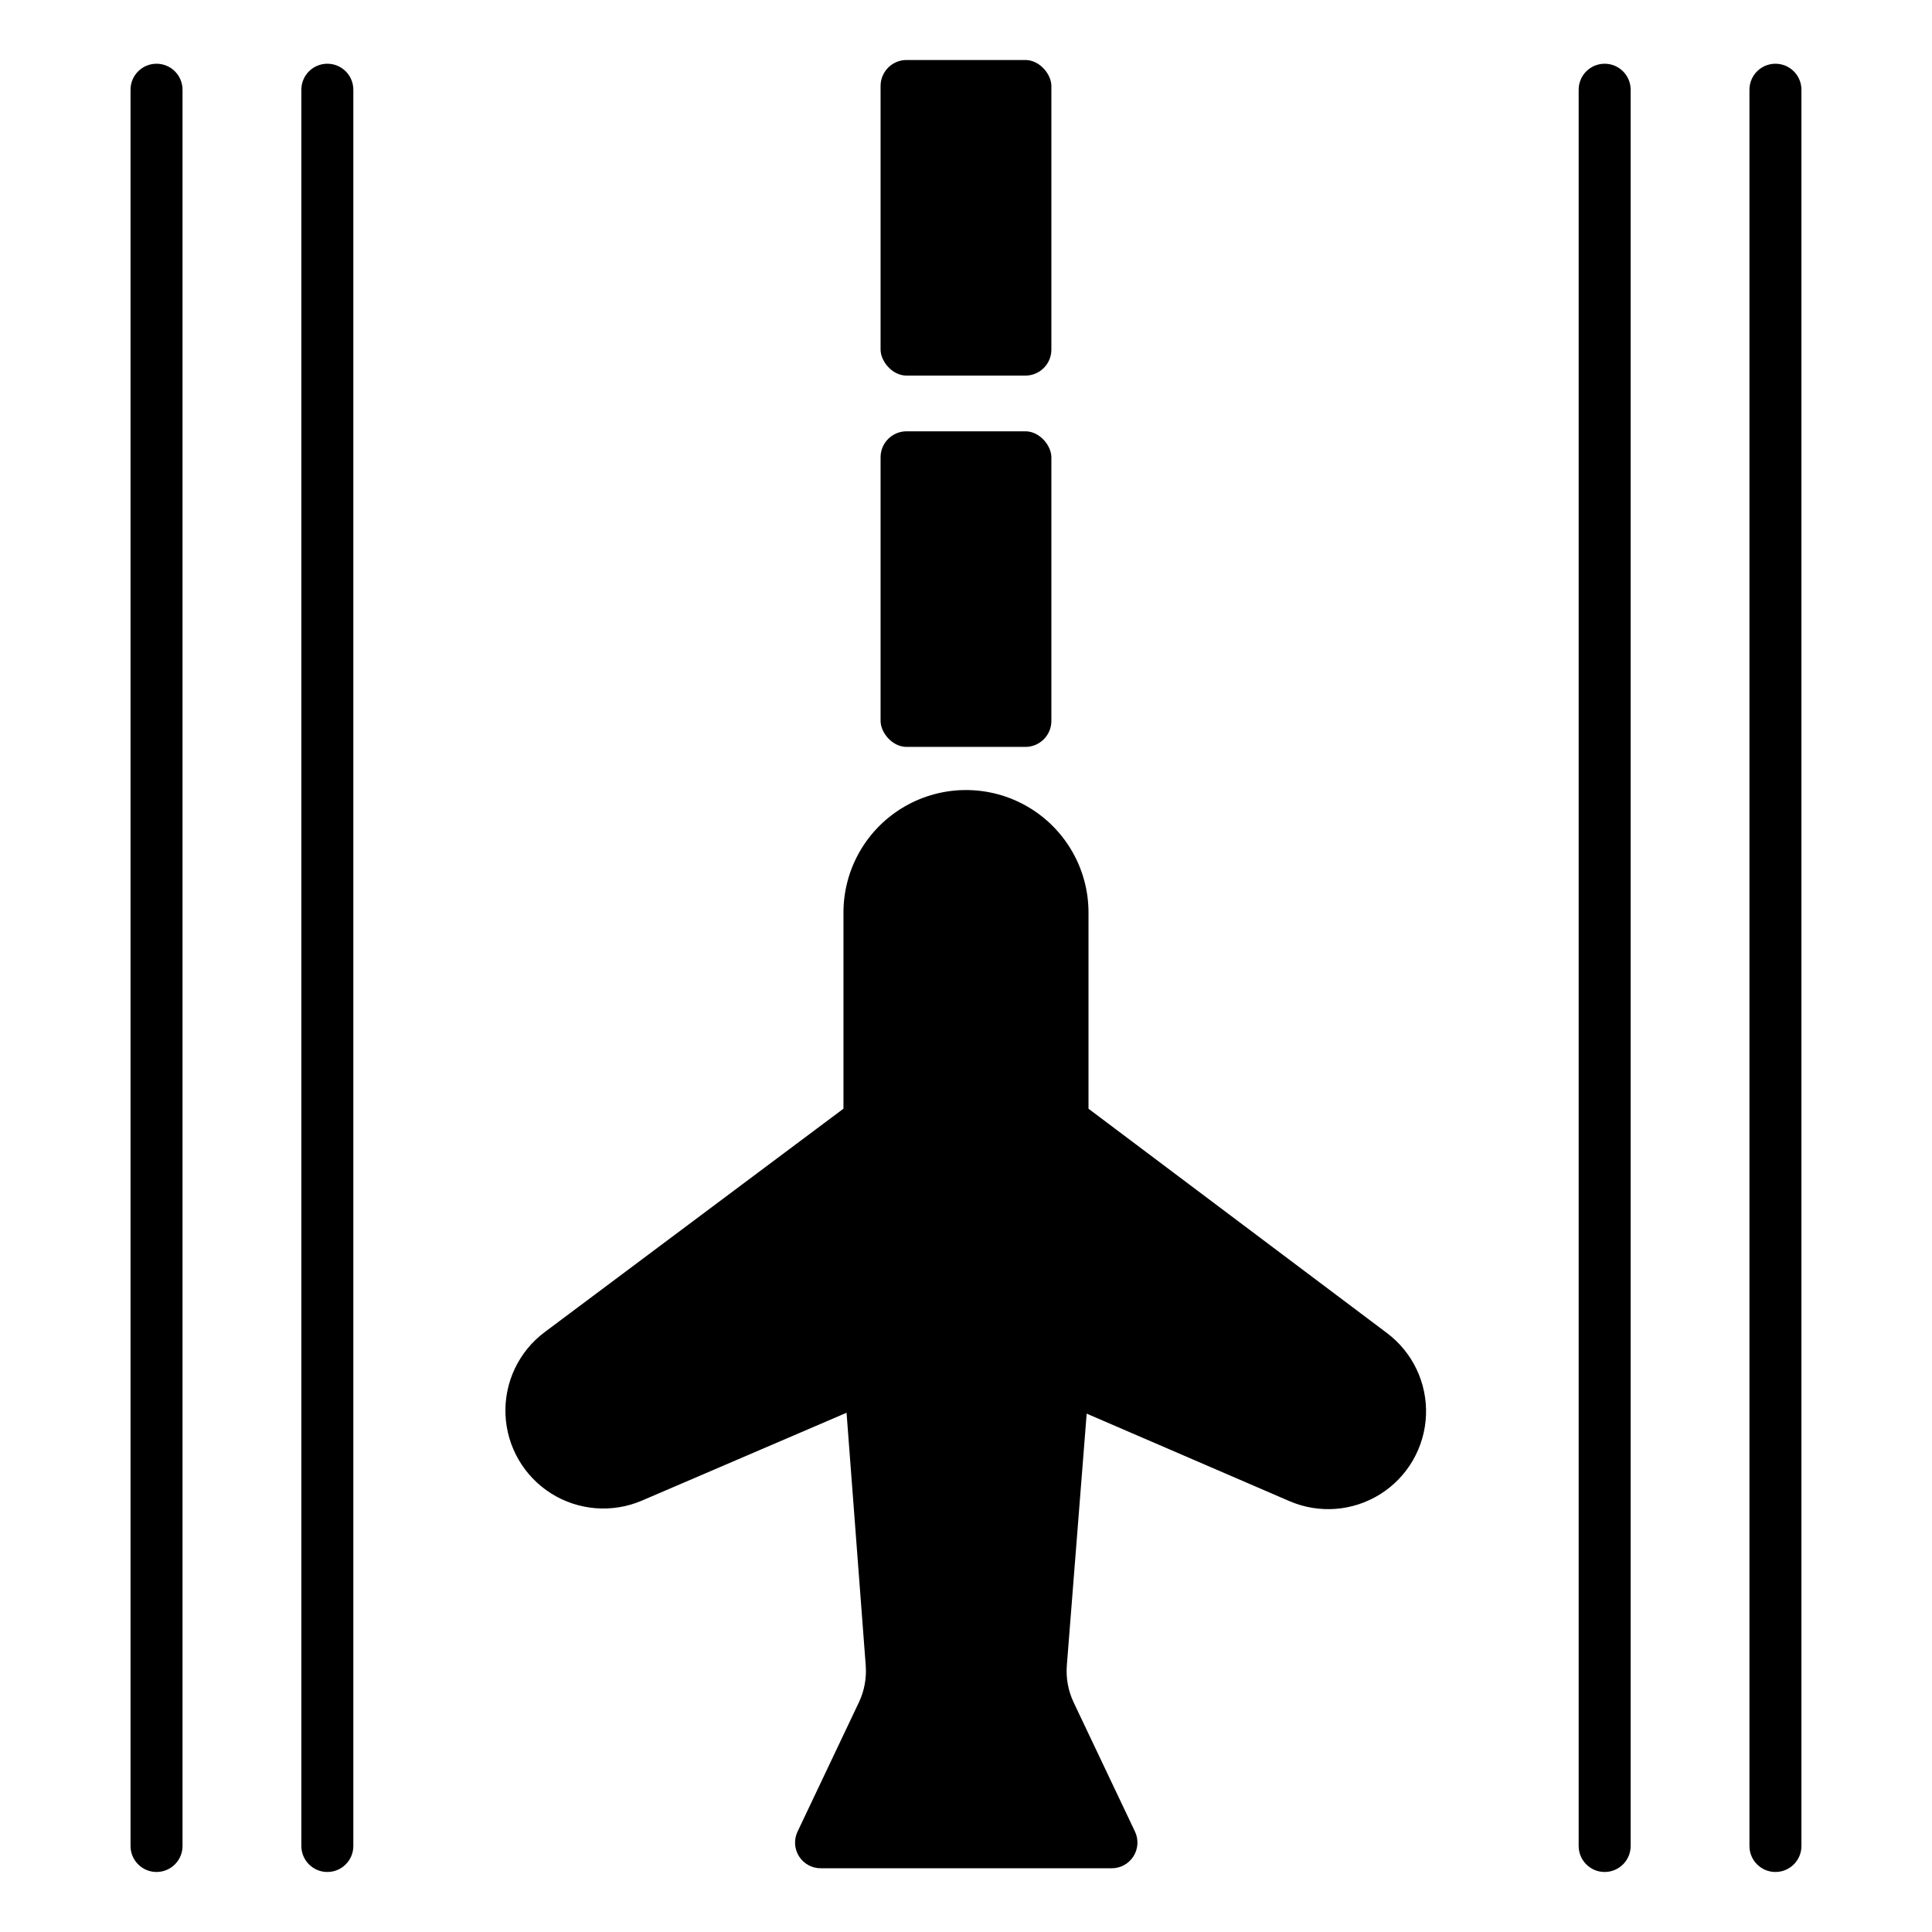
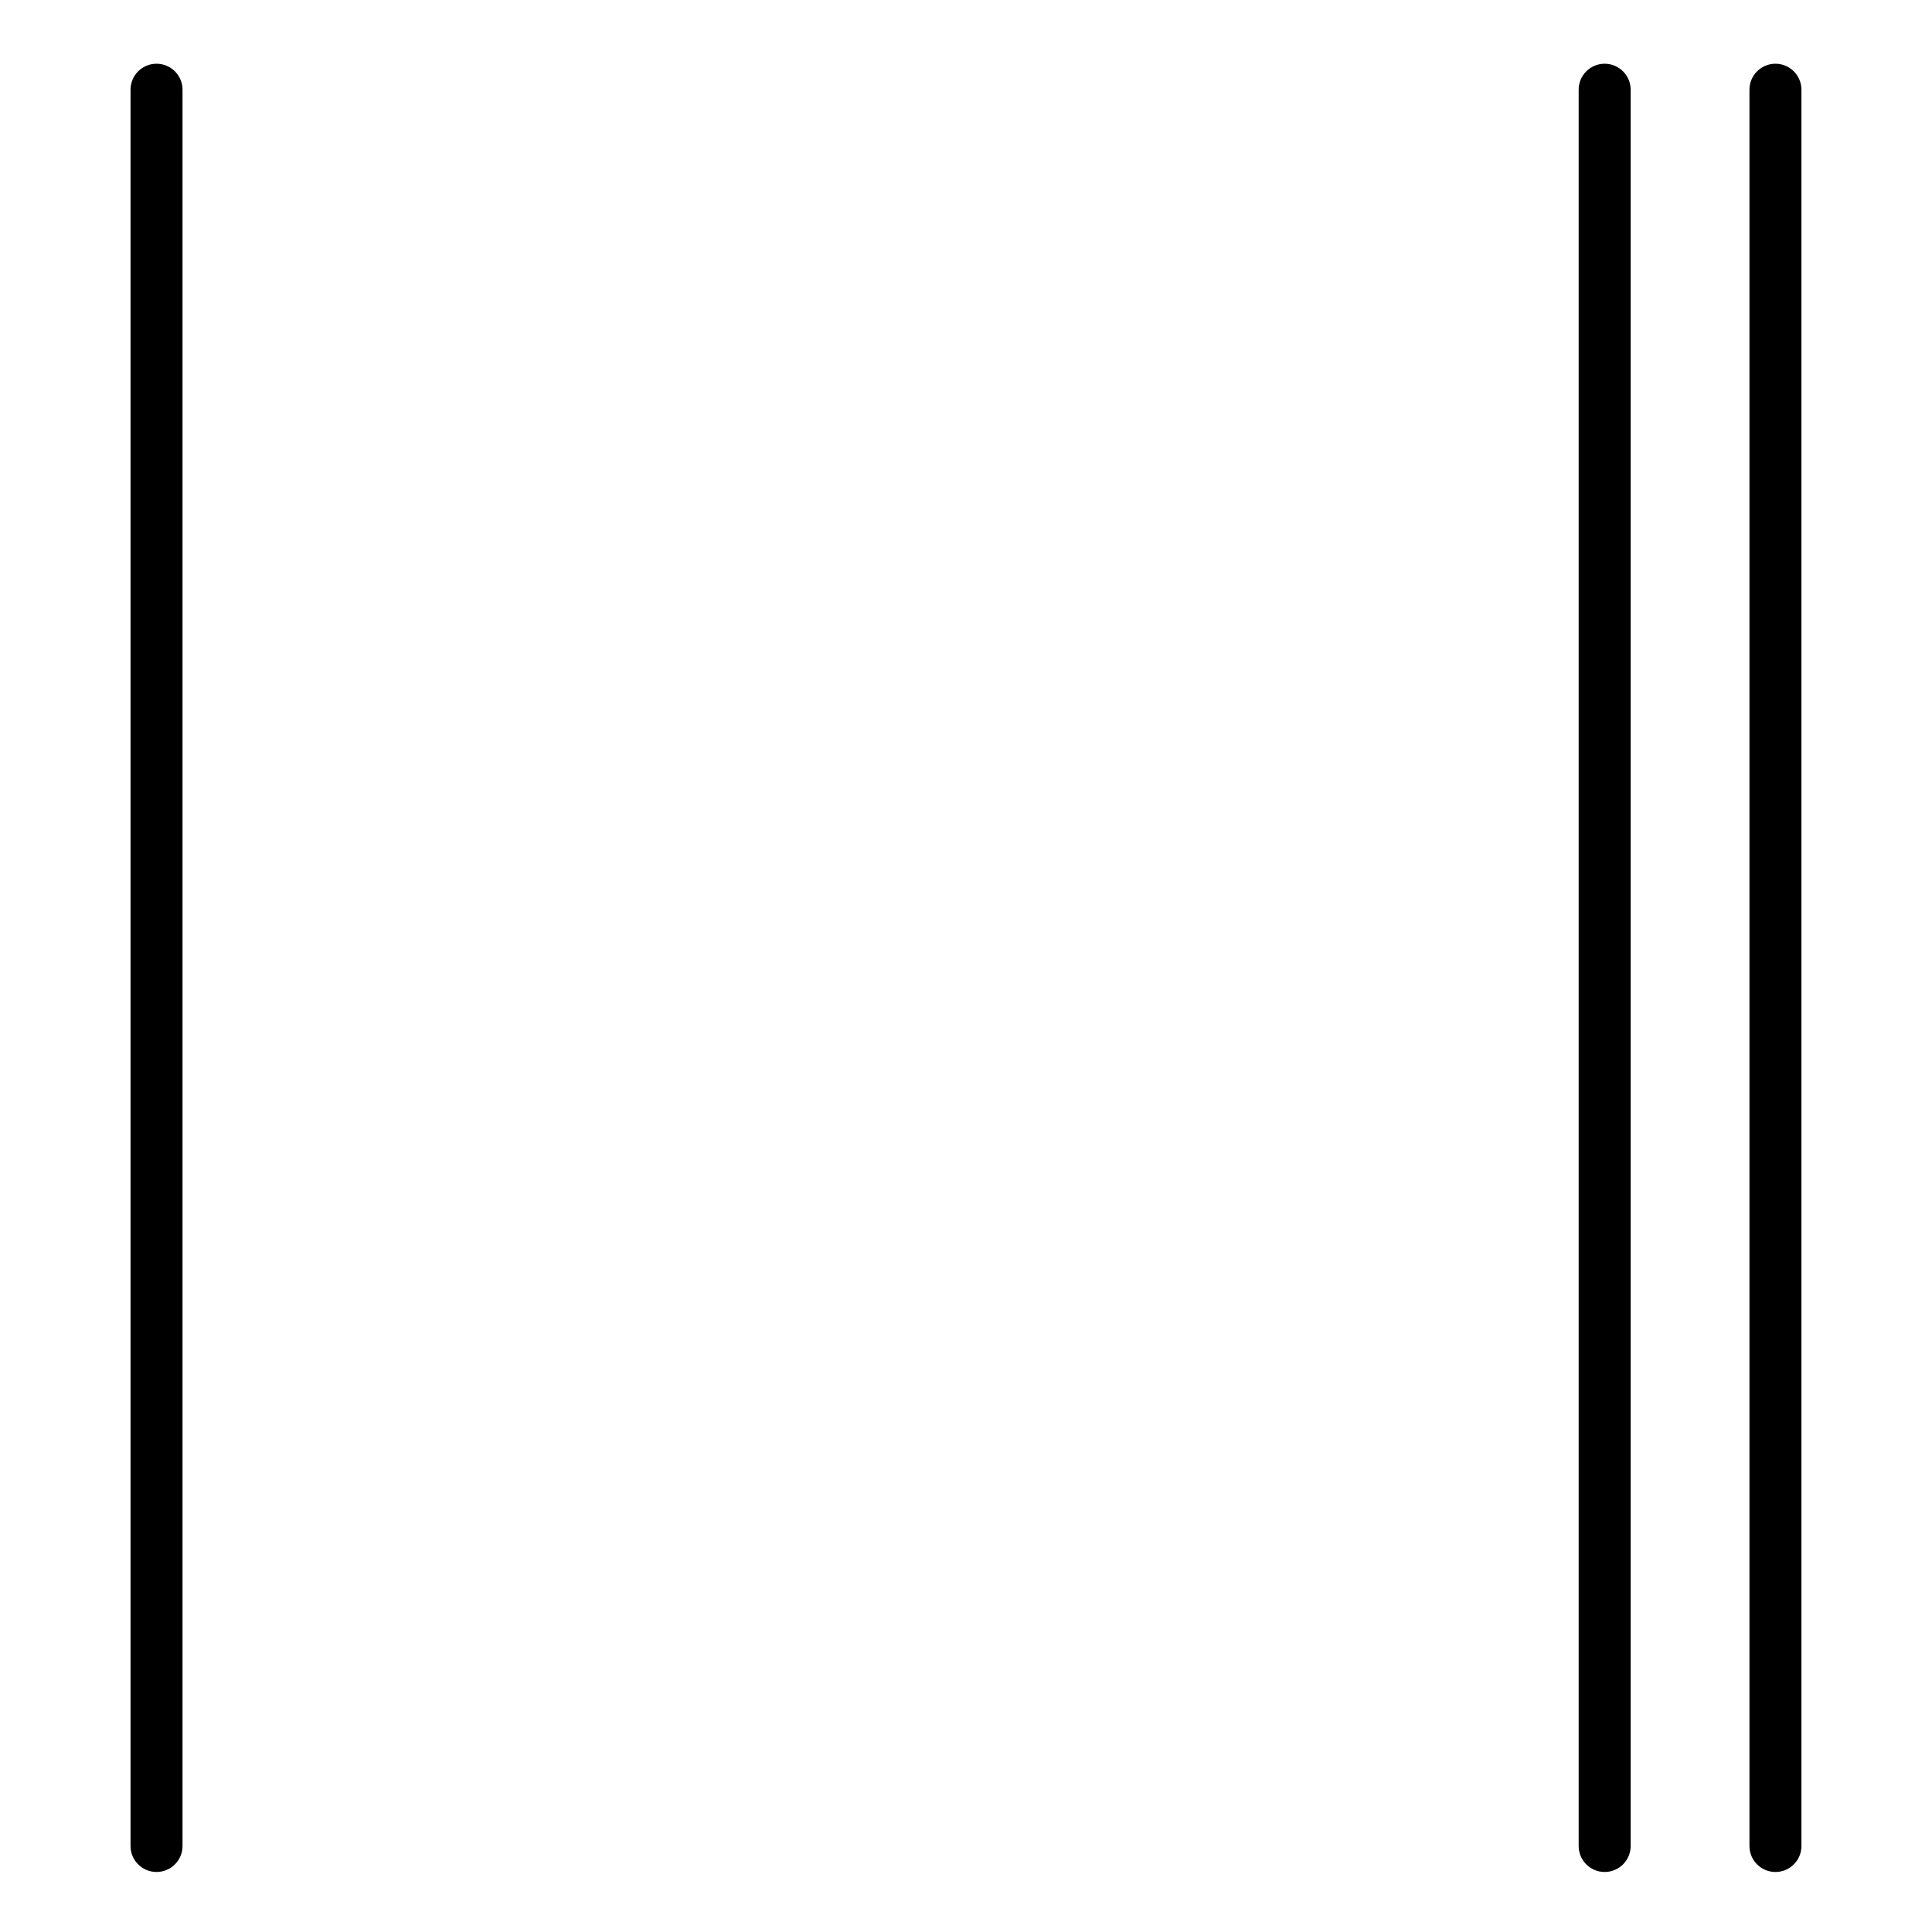
<svg xmlns="http://www.w3.org/2000/svg" fill="#000000" width="800px" height="800px" version="1.1" viewBox="144 144 512 512">
  <g>
-     <path d="m384.25 159.9h31.488c3.805 0 6.887 3.805 6.887 6.887v69.863c0 3.805-3.082 6.887-6.887 6.887h-31.488c-3.805 0-6.887-3.805-6.887-6.887v-69.863c0-3.805 3.082-6.887 6.887-6.887z" />
-     <path d="m384.25 258.3h31.488c3.805 0 6.887 3.805 6.887 6.887v69.863c0 3.805-3.082 6.887-6.887 6.887h-31.488c-3.805 0-6.887-3.805-6.887-6.887v-69.863c0-3.805 3.082-6.887 6.887-6.887z" />
-     <path d="m511.56 497.27-79.094-59.445v-51.984c0-11.602-6.188-22.32-16.234-28.121-10.047-5.801-22.426-5.801-32.473 0-10.047 5.801-16.234 16.52-16.234 28.121v51.973l-79.191 59.223v-0.004c-6.84 5.125-10.719 13.281-10.375 21.816 0.34 8.539 4.863 16.359 12.086 20.918 7.227 4.559 16.23 5.269 24.082 1.902l54.219-23.273 5.082 66.969c0.254 3.367-0.371 6.742-1.82 9.793l-16.246 34.234c-1.012 2.117-0.859 4.609 0.41 6.59 1.266 1.977 3.465 3.16 5.816 3.125h76.961-0.004c2.356 0.031 4.559-1.16 5.824-3.144s1.418-4.481 0.402-6.602l-16.23-34.184c-1.457-3.066-2.082-6.457-1.816-9.84l5.258-66.711 53.746 23.191c7.84 3.383 16.84 2.688 24.066-1.855 7.227-4.543 11.758-12.352 12.109-20.879 0.352-8.531-3.516-16.688-10.344-21.812z" />
    <path d="m185.48 160.89c-3.801 0-6.887 3.082-6.887 6.887v465.43c0 3.805 3.086 6.887 6.887 6.887 3.805 0 6.891-3.082 6.891-6.887v-465.43c0-1.828-0.727-3.578-2.019-4.871-1.289-1.289-3.043-2.016-4.871-2.016z" />
-     <path d="m230.75 160.89c-3.805 0-6.887 3.082-6.887 6.887v465.43c0 3.805 3.082 6.887 6.887 6.887s6.887-3.082 6.887-6.887v-465.43c0-1.828-0.723-3.578-2.016-4.871-1.293-1.289-3.043-2.016-4.871-2.016z" />
    <path d="m569.25 160.89c-3.805 0-6.887 3.082-6.887 6.887v465.43c0 3.805 3.082 6.887 6.887 6.887 3.805 0 6.891-3.082 6.891-6.887v-465.43c0-1.828-0.727-3.578-2.019-4.871-1.293-1.289-3.043-2.016-4.871-2.016z" />
    <path d="m614.51 160.89c-3.805 0-6.887 3.082-6.887 6.887v465.43c0 3.805 3.082 6.887 6.887 6.887 3.805 0 6.887-3.082 6.887-6.887v-465.43c0-1.828-0.727-3.578-2.016-4.871-1.293-1.289-3.043-2.016-4.871-2.016z" />
  </g>
</svg>